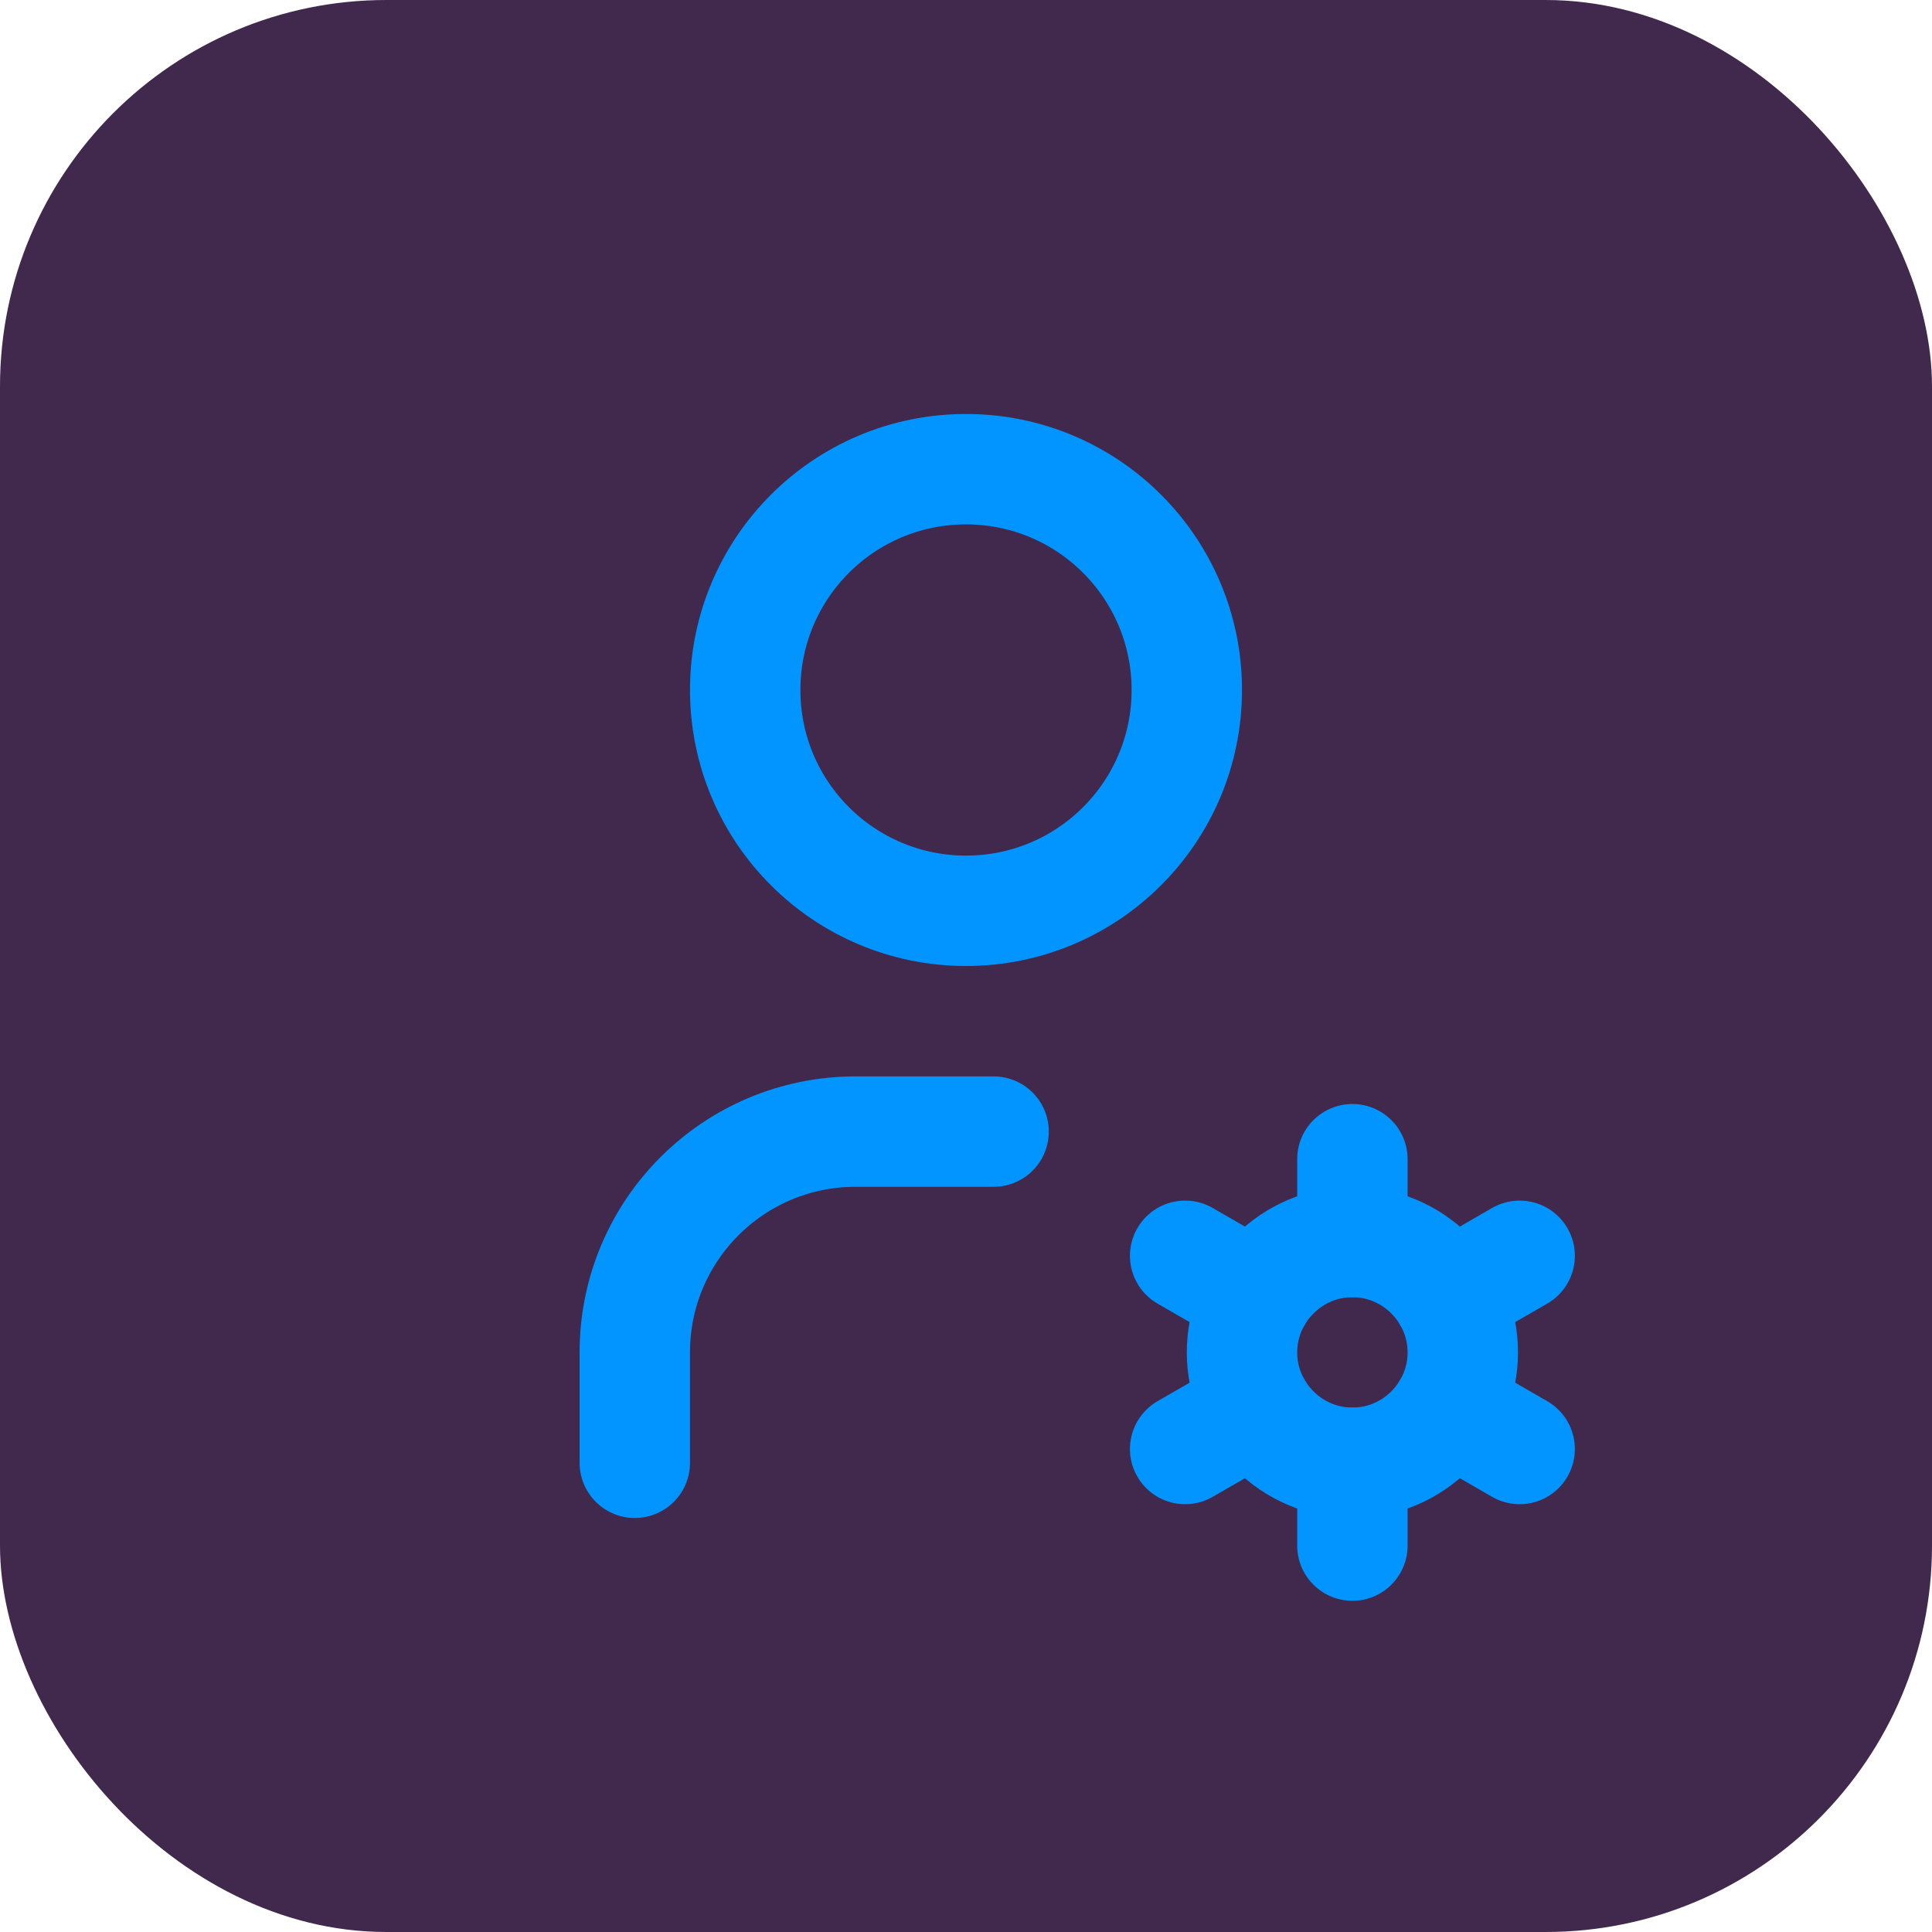
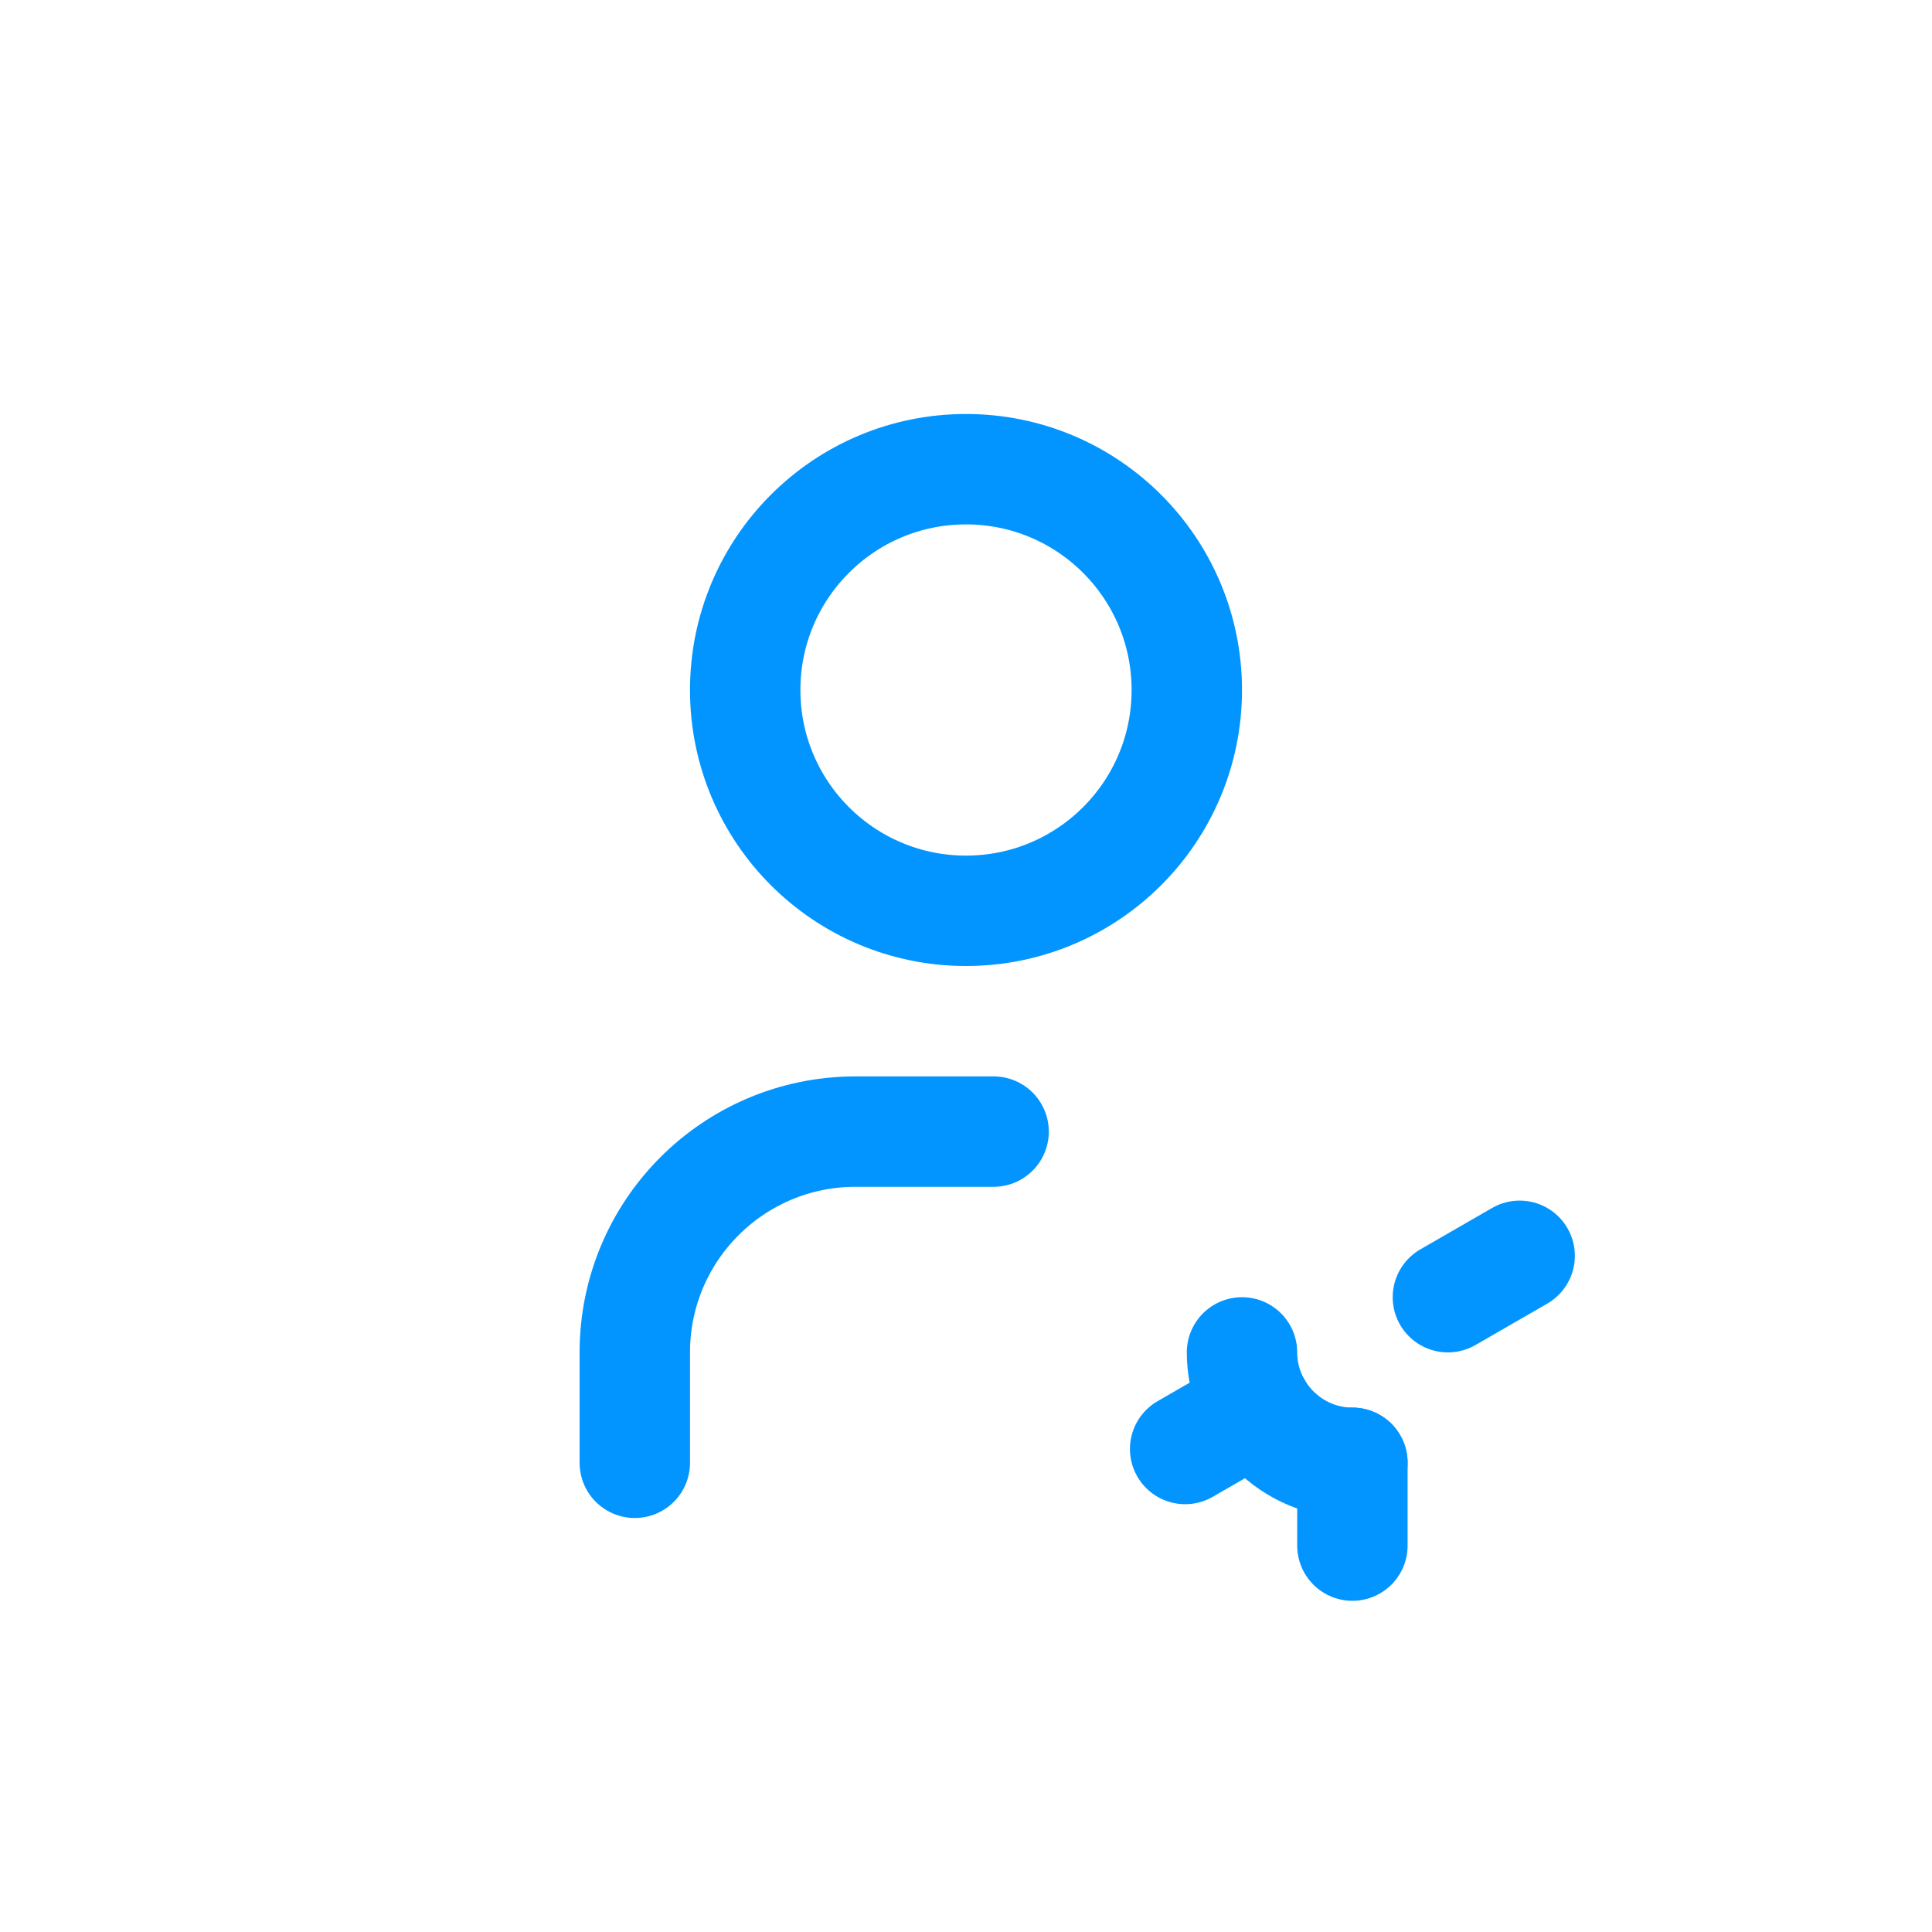
<svg xmlns="http://www.w3.org/2000/svg" viewBox="0 0 35 35">
  <defs>
    <style>
      .cls-1, .cls-2 {
        fill: none;
      }

      .cls-1, .cls-3 {
        stroke-width: 0px;
      }

      .cls-2 {
        stroke: #0295ff;
        stroke-linecap: round;
        stroke-linejoin: round;
        stroke-width: 2px;
      }

      .cls-3 {
        fill: #41284d;
      }
    </style>
  </defs>
  <g id="Layer_2" data-name="Layer 2">
-     <rect class="cls-3" width="35" height="35" rx="7" ry="7" />
-   </g>
+     </g>
  <g id="Layer_1" data-name="Layer 1">
    <g>
      <path class="cls-1" d="m5.5,5.5h24v24H5.5V5.5Z" />
      <path class="cls-2" d="m13.5,12.5c0,2.21,1.79,4,4,4s4-1.79,4-4-1.79-4-4-4-4,1.79-4,4" />
      <path class="cls-2" d="m11.5,26.5v-2c0-2.21,1.79-4,4-4h2.5" />
-       <path class="cls-2" d="m22.5,24.5c0,1.1.9,2,2,2s2-.9,2-2-.9-2-2-2-2,.9-2,2" />
-       <path class="cls-2" d="m24.5,21v1.5" />
+       <path class="cls-2" d="m22.5,24.5c0,1.1.9,2,2,2" />
      <path class="cls-2" d="m24.5,26.5v1.5" />
      <path class="cls-2" d="m27.53,22.75l-1.3.75" />
      <path class="cls-2" d="m22.77,25.5l-1.3.75" />
-       <path class="cls-2" d="m21.47,22.75l1.3.75" />
-       <path class="cls-2" d="m26.23,25.5l1.3.75" />
    </g>
  </g>
</svg>